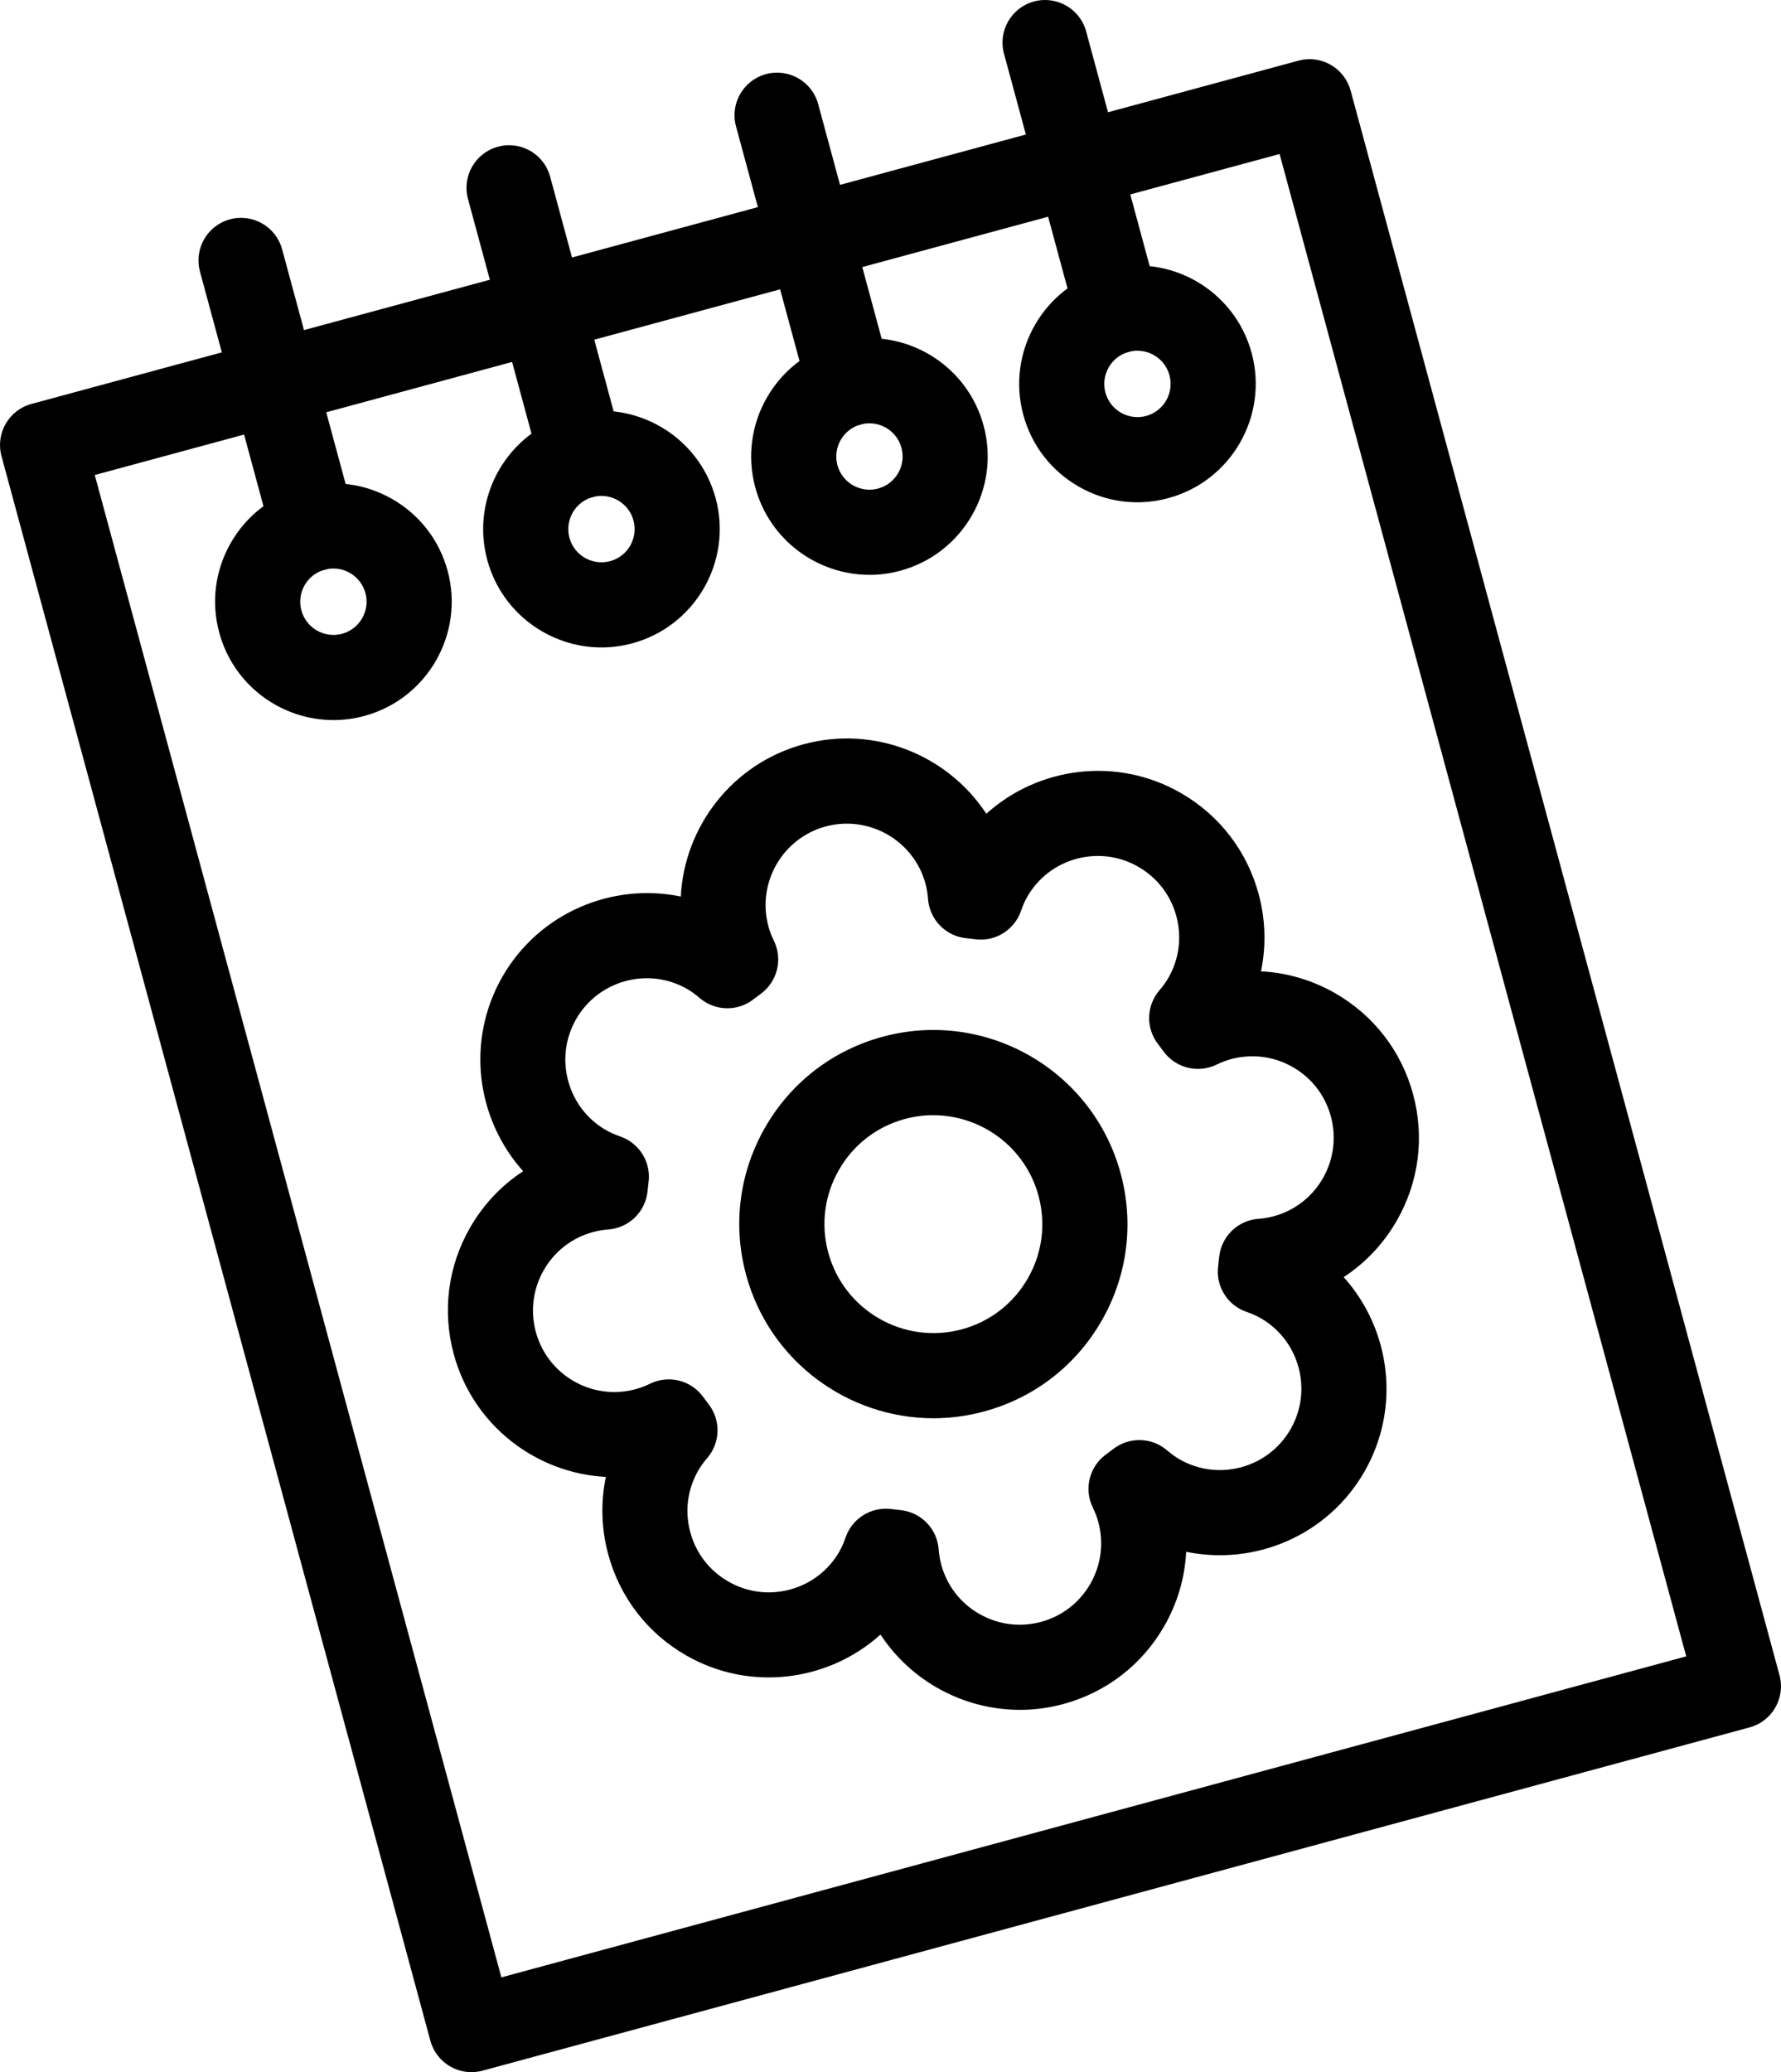
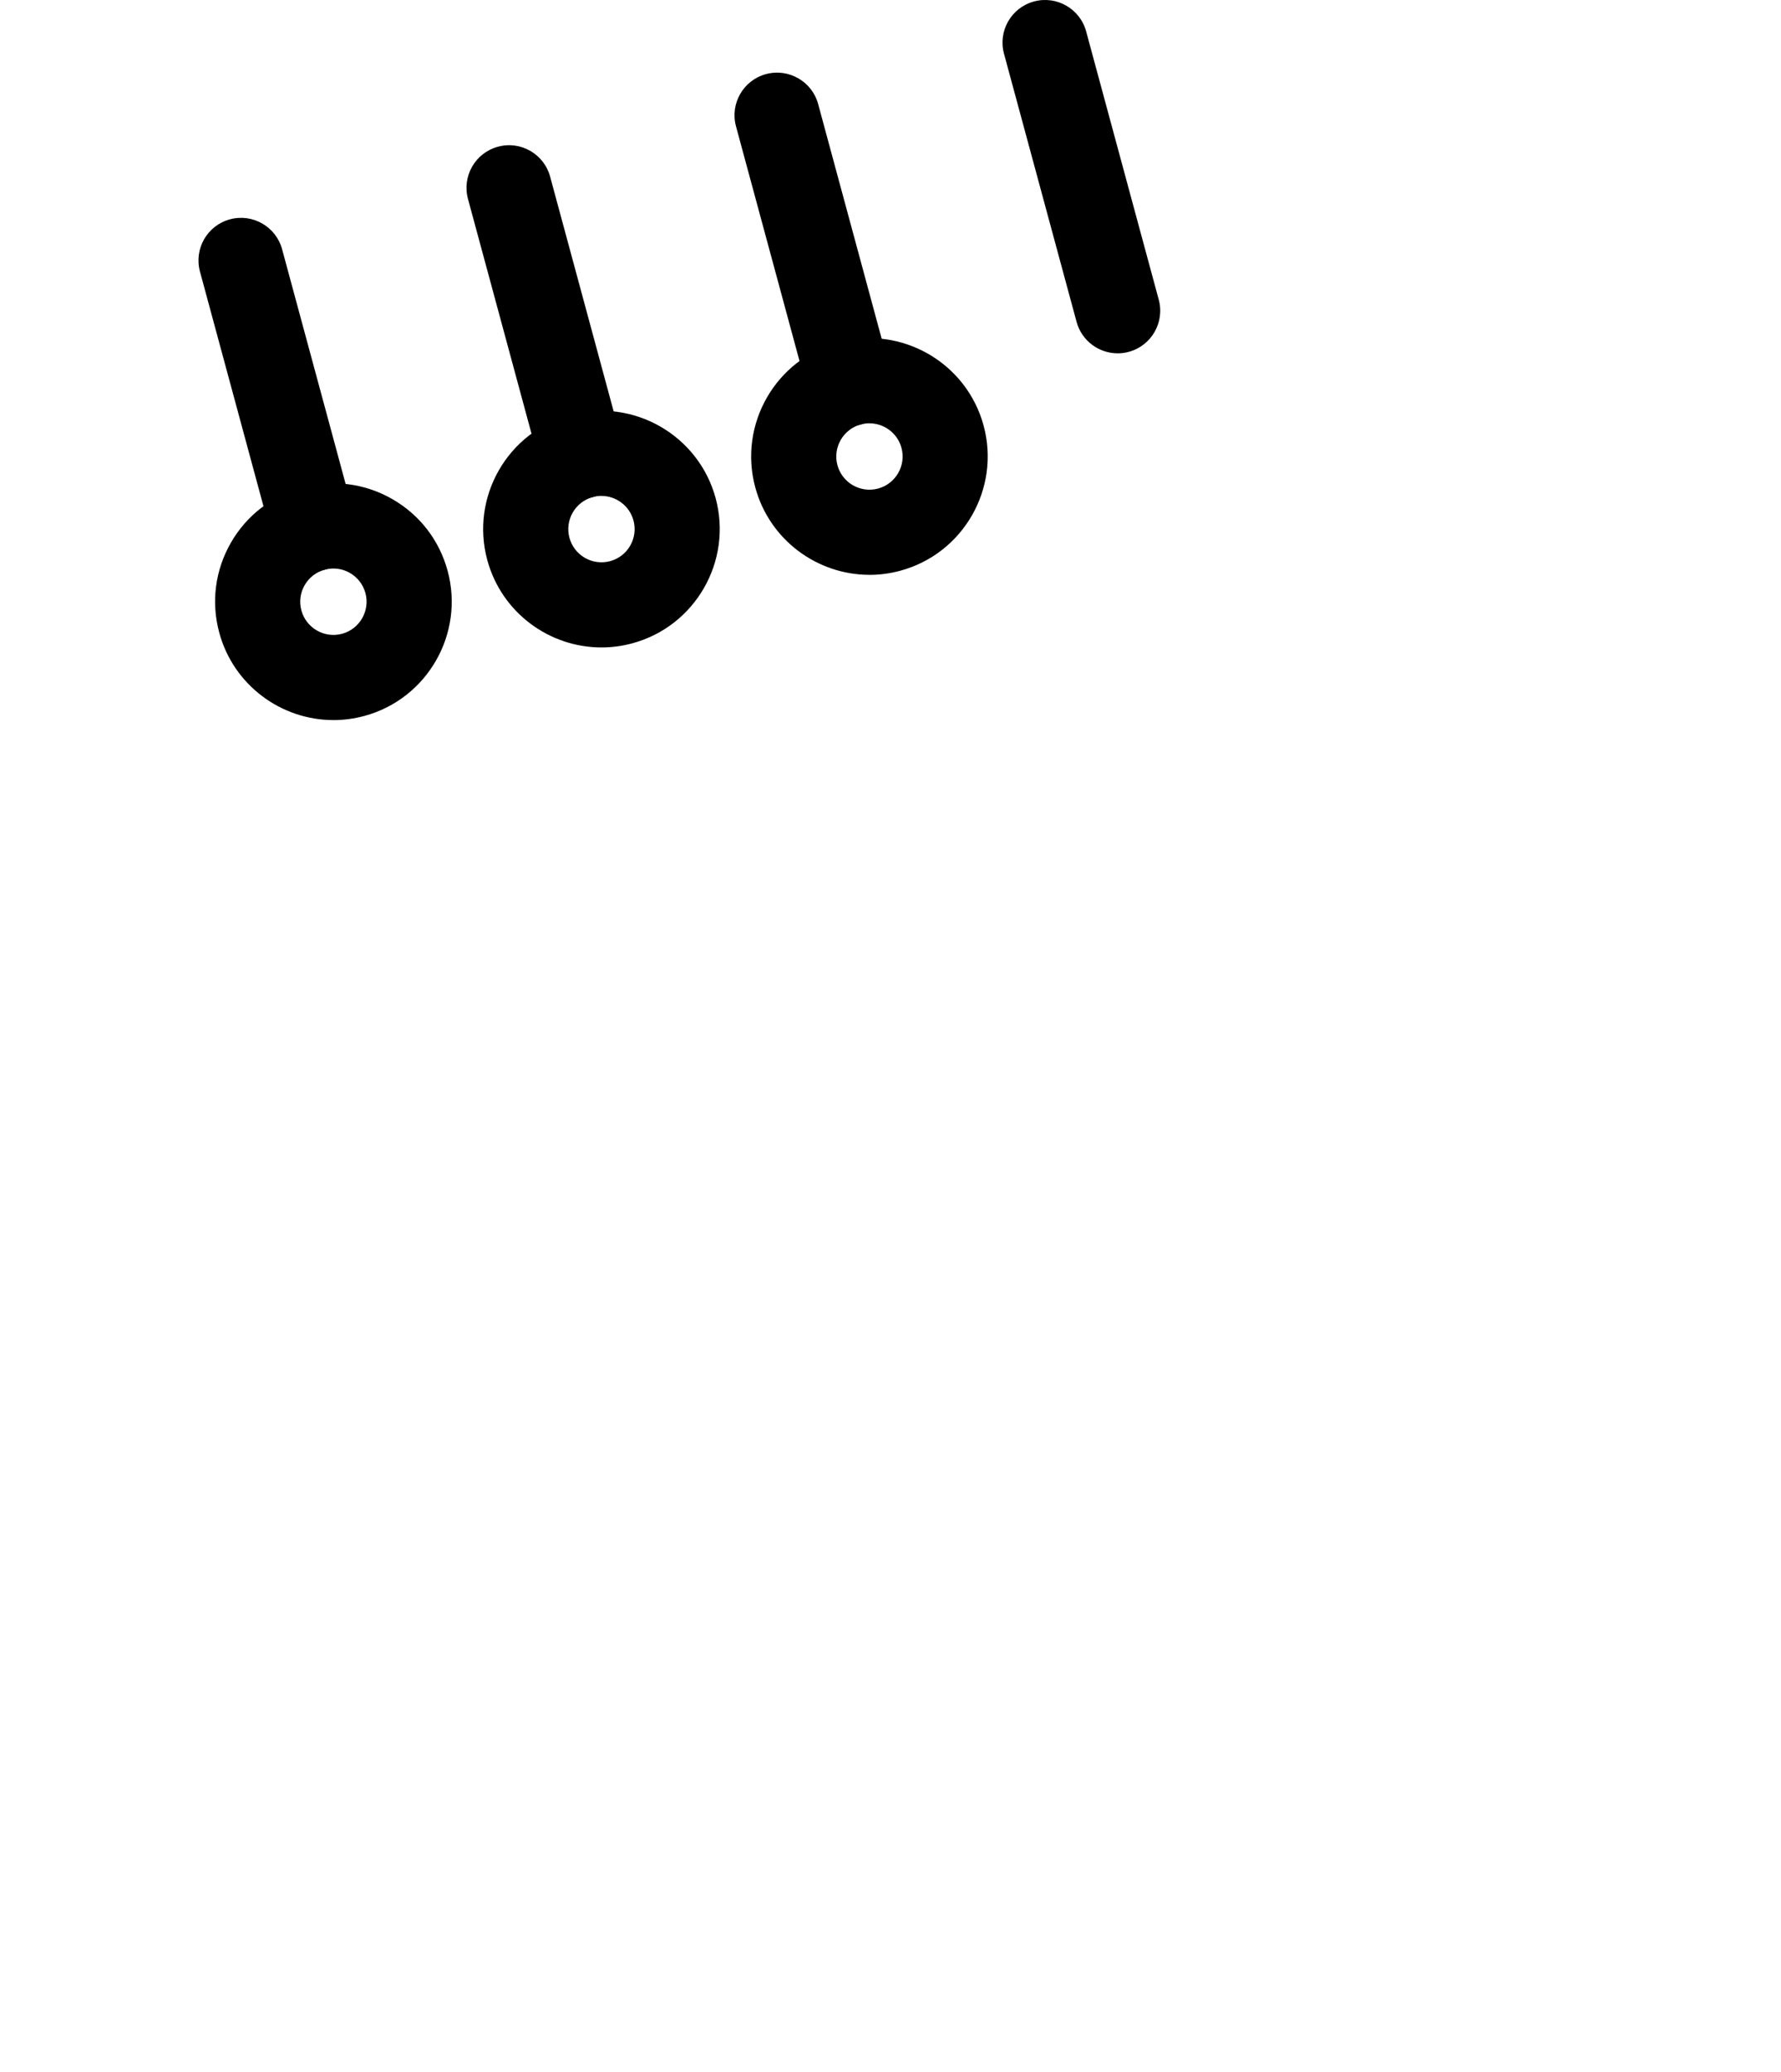
<svg xmlns="http://www.w3.org/2000/svg" id="uuid-98a30fef-3c28-45ee-ba09-9c081efb6e98" data-name="Layer 2" width="62.775" height="73" viewBox="0 0 62.775 73">
  <g id="uuid-a4a1af89-aa2e-4715-974b-0bf47c5172e0" data-name="Layer 1">
-     <path d="M16.617,73c-.26,0-.517-.067-.747-.199-.345-.198-.597-.525-.701-.909L.053,16.07c-.217-.8,.256-1.624,1.056-1.84L45.766,2.137c.384-.105,.793-.052,1.139,.147,.345,.198,.597,.525,.701,.909l15.116,55.822c.217,.8-.256,1.624-1.056,1.84l-44.658,12.093c-.129,.035-.261,.052-.392,.052ZM3.34,16.734l14.332,52.927,41.762-11.309L45.102,5.425,3.34,16.734Z" />
    <path d="M11.753,25.368c-1.837,0-3.523-1.225-4.025-3.08-.291-1.075-.146-2.199,.408-3.165s1.452-1.658,2.526-1.949c1.076-.291,2.199-.146,3.165,.408,.966,.554,1.658,1.451,1.95,2.526v0c.601,2.219-.715,4.513-2.934,5.114-.364,.099-.729,.146-1.089,.146Zm.001-5.339c-.103,0-.206,.014-.308,.041-.302,.082-.554,.276-.709,.547-.155,.271-.196,.585-.114,.887,.169,.624,.811,.99,1.434,.824,.622-.169,.992-.812,.823-1.435-.082-.301-.276-.553-.547-.709-.18-.103-.378-.155-.58-.155Z" />
    <path d="M11.053,20.122c-.661,0-1.266-.44-1.447-1.108l-2.558-9.447c-.217-.8,.256-1.624,1.056-1.84,.799-.217,1.624,.256,1.84,1.056l2.558,9.447c.217,.8-.256,1.624-1.056,1.84-.131,.036-.263,.053-.393,.053Z" />
    <path d="M21.2,22.809c-1.836,0-3.522-1.224-4.025-3.08-.601-2.219,.715-4.513,2.934-5.114,2.216-.599,4.513,.715,5.115,2.934v0c.601,2.219-.716,4.513-2.935,5.114-.363,.099-.729,.146-1.089,.146Zm-.001-5.339c-.101,0-.203,.013-.305,.041-.622,.169-.991,.812-.823,1.435,.169,.622,.81,.991,1.434,.823,.623-.168,.992-.812,.823-1.434-.142-.521-.615-.864-1.129-.864Z" />
    <path d="M20.5,17.564c-.661,0-1.266-.44-1.447-1.108l-2.558-9.447c-.217-.8,.256-1.624,1.056-1.84,.8-.218,1.624,.255,1.84,1.056l2.558,9.447c.217,.8-.256,1.624-1.056,1.84-.131,.036-.263,.053-.393,.053Z" />
    <path d="M30.646,20.251c-1.836,0-3.522-1.224-4.025-3.08-.601-2.219,.715-4.514,2.934-5.114,2.218-.601,4.513,.716,5.114,2.935,.601,2.219-.716,4.513-2.935,5.114-.363,.099-.729,.146-1.089,.146Zm-.001-5.339c-.101,0-.203,.013-.305,.041-.622,.168-.991,.812-.823,1.435,.168,.622,.811,.991,1.434,.823,.623-.168,.992-.812,.823-1.434-.141-.521-.614-.864-1.129-.864Z" />
    <path d="M29.947,15.006c-.661,0-1.266-.44-1.447-1.108l-2.558-9.447c-.217-.8,.256-1.624,1.056-1.84,.798-.215,1.624,.256,1.84,1.056l2.558,9.447c.217,.8-.256,1.624-1.056,1.84-.131,.036-.263,.053-.393,.053Z" />
-     <path d="M40.085,17.695c-.719,0-1.428-.188-2.068-.555-.966-.555-1.658-1.452-1.949-2.527-.601-2.219,.715-4.513,2.934-5.114,2.22-.602,4.514,.716,5.114,2.935,.601,2.219-.716,4.513-2.935,5.114-.363,.098-.731,.147-1.097,.147Zm.006-5.34c-.101,0-.204,.013-.305,.041-.622,.168-.991,.812-.823,1.434,.082,.302,.276,.553,.547,.709,.271,.155,.587,.195,.887,.115,.623-.168,.992-.812,.823-1.434-.141-.521-.614-.864-1.129-.864Z" />
    <path d="M39.393,12.447c-.661,0-1.266-.44-1.447-1.108l-2.558-9.447c-.217-.8,.256-1.624,1.056-1.84,.799-.216,1.624,.256,1.84,1.056l2.558,9.447c.217,.8-.256,1.624-1.056,1.84-.131,.036-.263,.053-.393,.053Z" />
-     <path d="M35.945,60.236c-1.978,0-3.832-1.009-4.91-2.652-1.834,1.653-4.598,2.027-6.853,.733-1.359-.779-2.333-2.042-2.743-3.555-.246-.907-.271-1.838-.084-2.731-2.465-.129-4.683-1.818-5.362-4.327-.41-1.513-.206-3.095,.575-4.454,.467-.814,1.108-1.491,1.872-1.99-1.652-1.835-2.026-4.597-.732-6.851s3.869-3.326,6.287-2.825c.128-2.466,1.817-4.684,4.327-5.364,2.509-.679,5.087,.383,6.443,2.448,1.834-1.654,4.597-2.029,6.853-.733,1.359,.779,2.333,2.042,2.744,3.555,.245,.906,.271,1.836,.084,2.729,.911,.046,1.804,.306,2.618,.773,1.359,.78,2.333,2.043,2.743,3.556,.41,1.513,.206,3.094-.574,4.454-.467,.814-1.108,1.491-1.872,1.99,1.652,1.835,2.026,4.597,.732,6.851-1.292,2.253-3.865,3.327-6.284,2.825-.045,.912-.306,1.806-.774,2.621-.78,1.359-2.043,2.333-3.556,2.743-.512,.139-1.026,.205-1.532,.205Zm-4.719-7.086c.072,0,.145,.005,.218,.016l.32,.037c.713,.084,1.267,.661,1.321,1.377,.014,.188,.045,.369,.09,.539,.2,.739,.676,1.356,1.341,1.737,.665,.381,1.438,.481,2.177,.281,.74-.2,1.357-.676,1.738-1.341,.381-.665,.481-1.438,.281-2.177-.046-.17-.11-.338-.195-.512-.315-.648-.125-1.428,.453-1.859l.255-.19c.563-.447,1.363-.432,1.908,.034,.156,.133,.3,.237,.441,.318,1.37,.786,3.127,.312,3.915-1.061,.381-.665,.48-1.438,.28-2.177-.2-.74-.676-1.357-1.341-1.738-.141-.081-.304-.152-.495-.219-.68-.235-1.098-.921-.994-1.634l.035-.315c.081-.716,.659-1.273,1.378-1.327,.188-.014,.369-.045,.538-.09h0c.74-.2,1.357-.676,1.738-1.341,.381-.665,.481-1.438,.281-2.177-.2-.74-.676-1.357-1.341-1.738-.665-.381-1.436-.479-2.177-.281-.169,.046-.34,.111-.511,.194-.646,.314-1.425,.126-1.857-.449l-.191-.255c-.449-.562-.436-1.364,.032-1.911,.133-.155,.237-.3,.318-.442,.381-.664,.48-1.437,.28-2.176s-.676-1.356-1.341-1.737c-.664-.382-1.437-.479-2.177-.281-.739,.2-1.356,.676-1.738,1.341-.082,.142-.153,.304-.219,.495-.236,.681-.922,1.101-1.634,.995l-.314-.035c-.716-.081-1.274-.659-1.328-1.378-.015-.192-.044-.369-.09-.54-.413-1.525-1.992-2.427-3.518-2.018-1.526,.414-2.432,1.992-2.019,3.518,.046,.17,.109,.337,.194,.51,.316,.648,.126,1.43-.452,1.861l-.251,.188c-.563,.45-1.366,.437-1.914-.033-.154-.132-.298-.236-.439-.317-1.369-.787-3.127-.311-3.915,1.061-.381,.665-.48,1.438-.28,2.177,.2,.74,.676,1.357,1.341,1.738,.141,.081,.304,.153,.498,.22,.679,.236,1.095,.922,.991,1.634l-.035,.314c-.081,.716-.659,1.273-1.378,1.327-.188,.014-.369,.045-.539,.09-.739,.2-1.356,.676-1.738,1.341-.381,.665-.481,1.438-.281,2.177s.677,1.357,1.341,1.738c.663,.381,1.437,.48,2.177,.281,.169-.046,.34-.111,.511-.194,.645-.316,1.425-.127,1.857,.449l.19,.255c.451,.563,.437,1.368-.034,1.915-.13,.151-.233,.295-.316,.438-.381,.664-.481,1.437-.281,2.176s.676,1.356,1.341,1.737c.666,.382,1.439,.481,2.177,.281,.74-.2,1.357-.676,1.738-1.341,.082-.142,.153-.304,.219-.495,.211-.611,.786-1.01,1.417-1.01Z" />
-     <path d="M32.901,49.964c-3.012,0-5.778-2.008-6.603-5.052-.478-1.763-.24-3.606,.669-5.191s2.381-2.72,4.144-3.197c3.641-.987,7.403,1.174,8.388,4.813,.478,1.763,.24,3.607-.669,5.191-.909,1.584-2.381,2.72-4.144,3.197-.596,.162-1.196,.238-1.786,.239Zm-.003-10.678c-.331,0-.667,.043-1.002,.134-.99,.268-1.816,.905-2.326,1.795-.51,.889-.644,1.924-.376,2.914,.554,2.042,2.665,3.254,4.708,2.702,.99-.268,1.816-.905,2.326-1.794,.51-.89,.644-1.924,.375-2.914h0c-.462-1.708-2.015-2.835-3.706-2.835Z" />
  </g>
</svg>